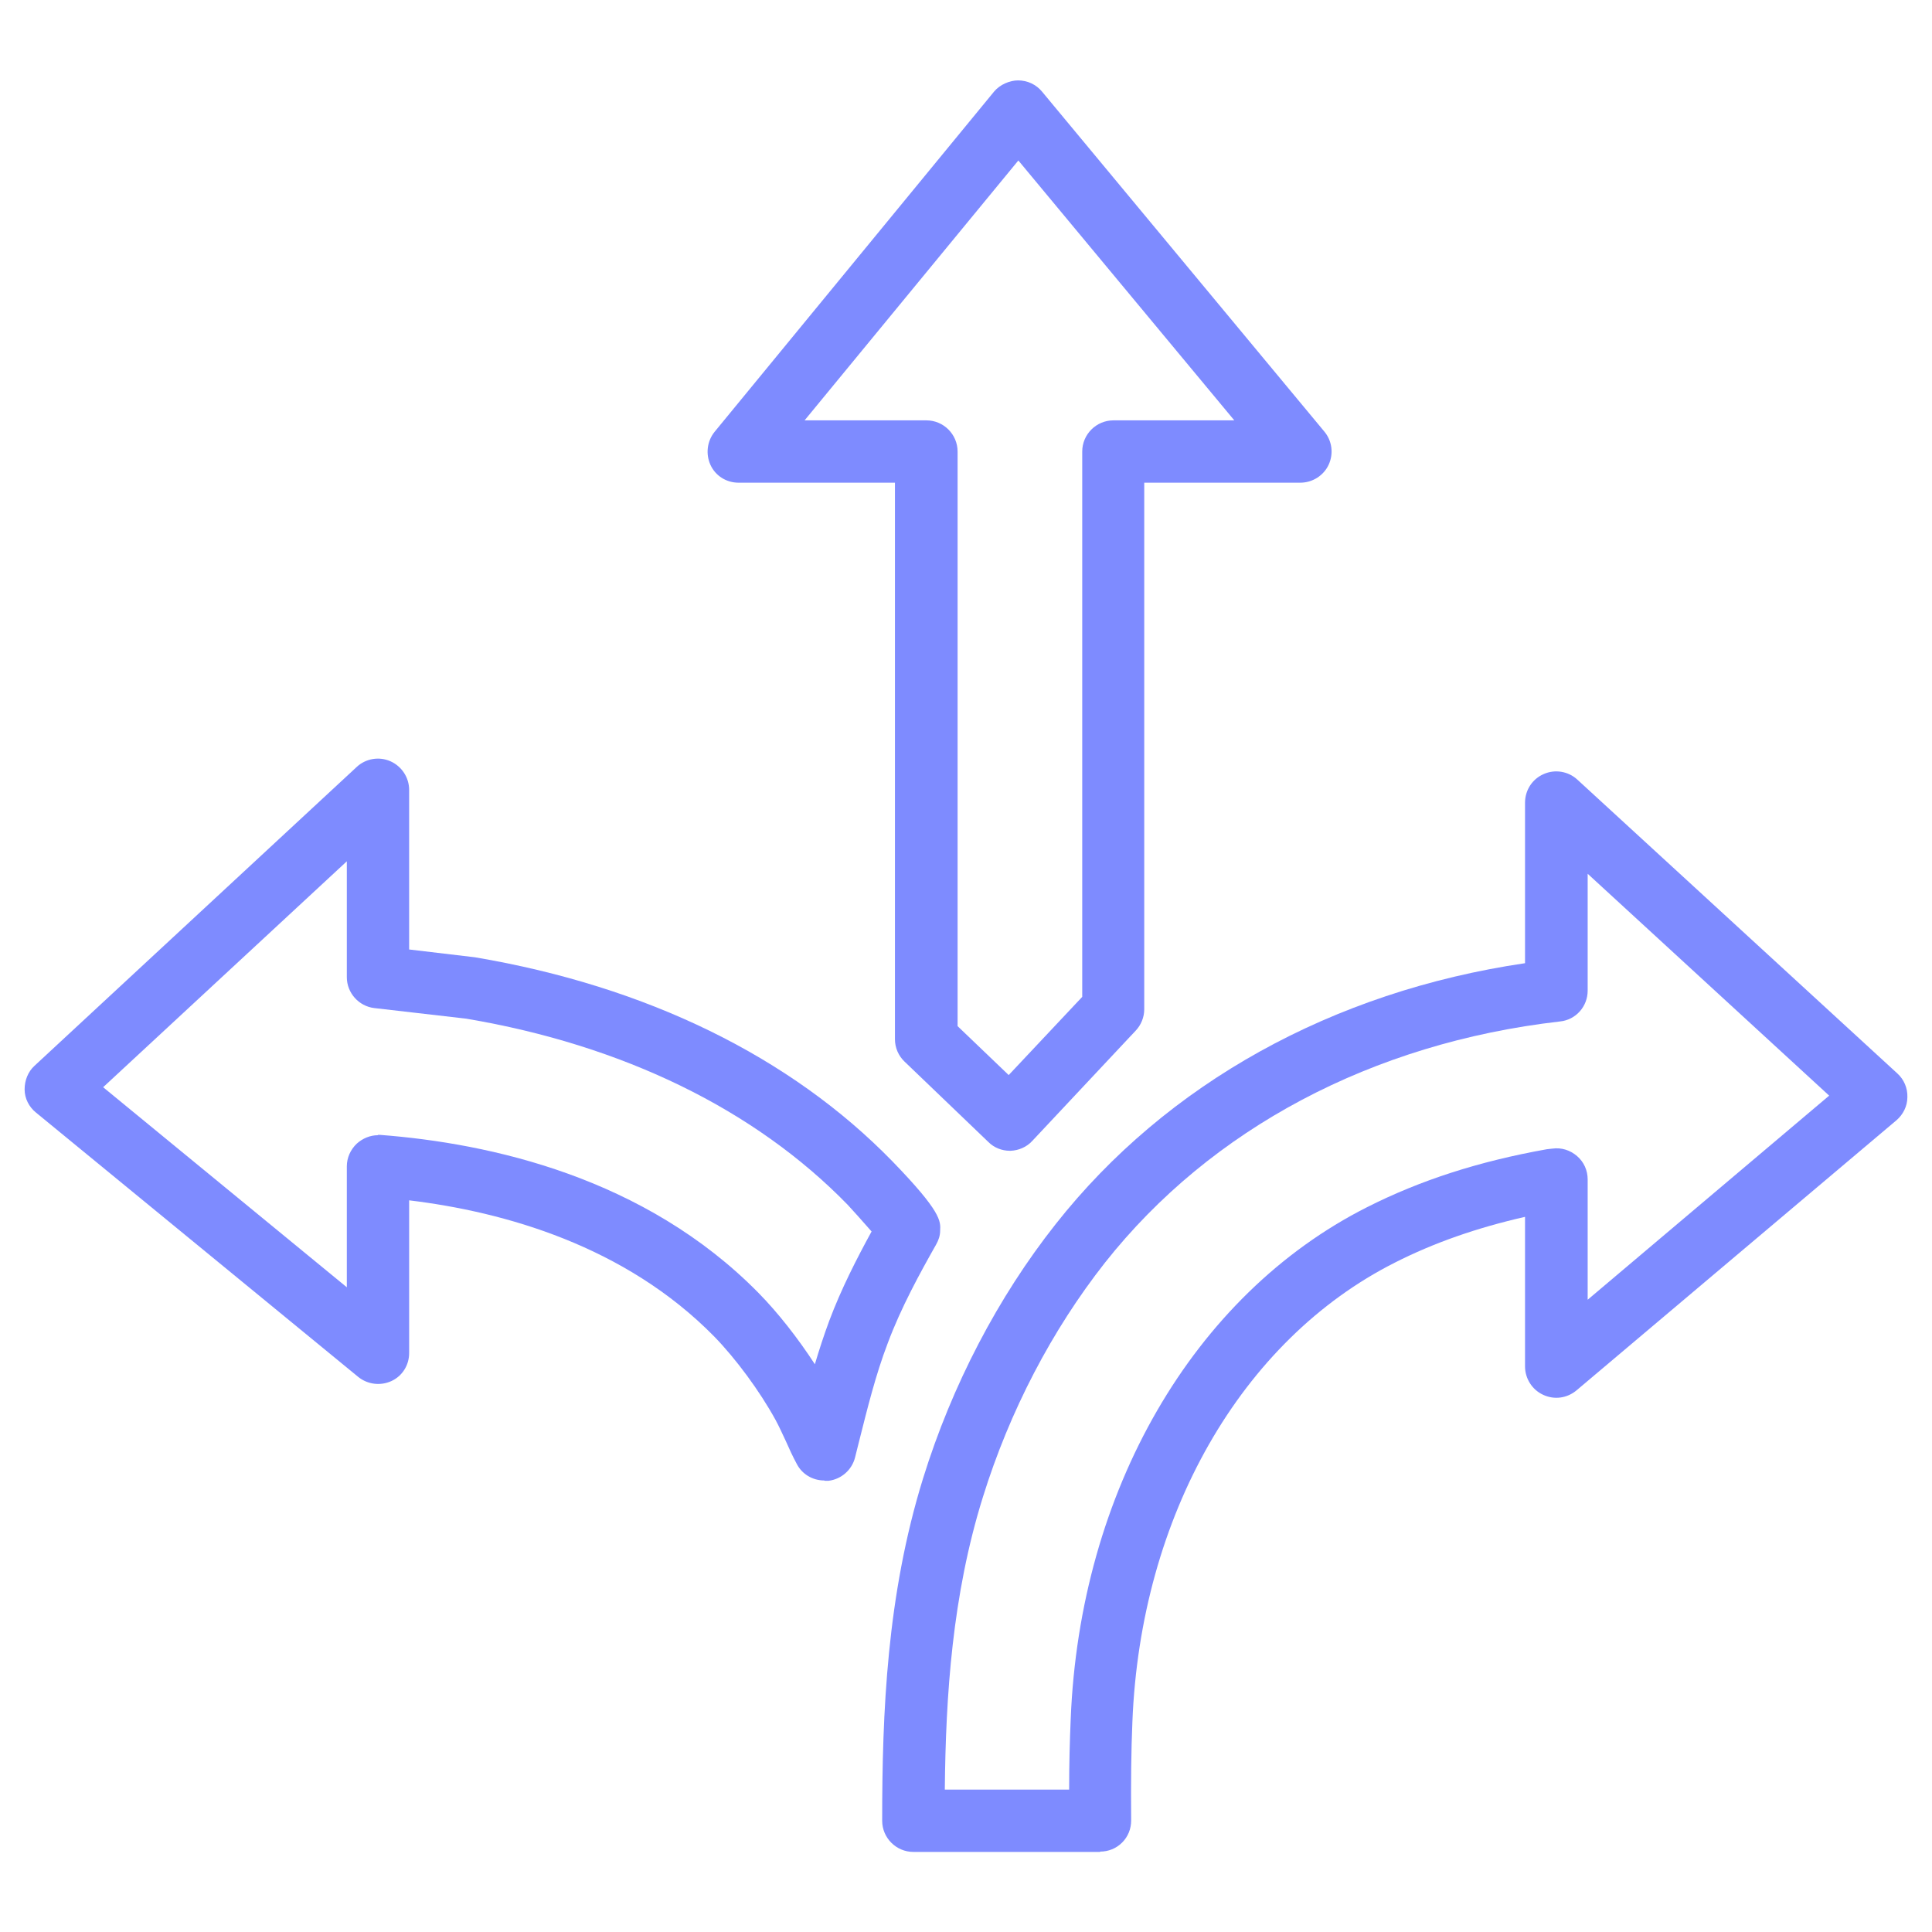
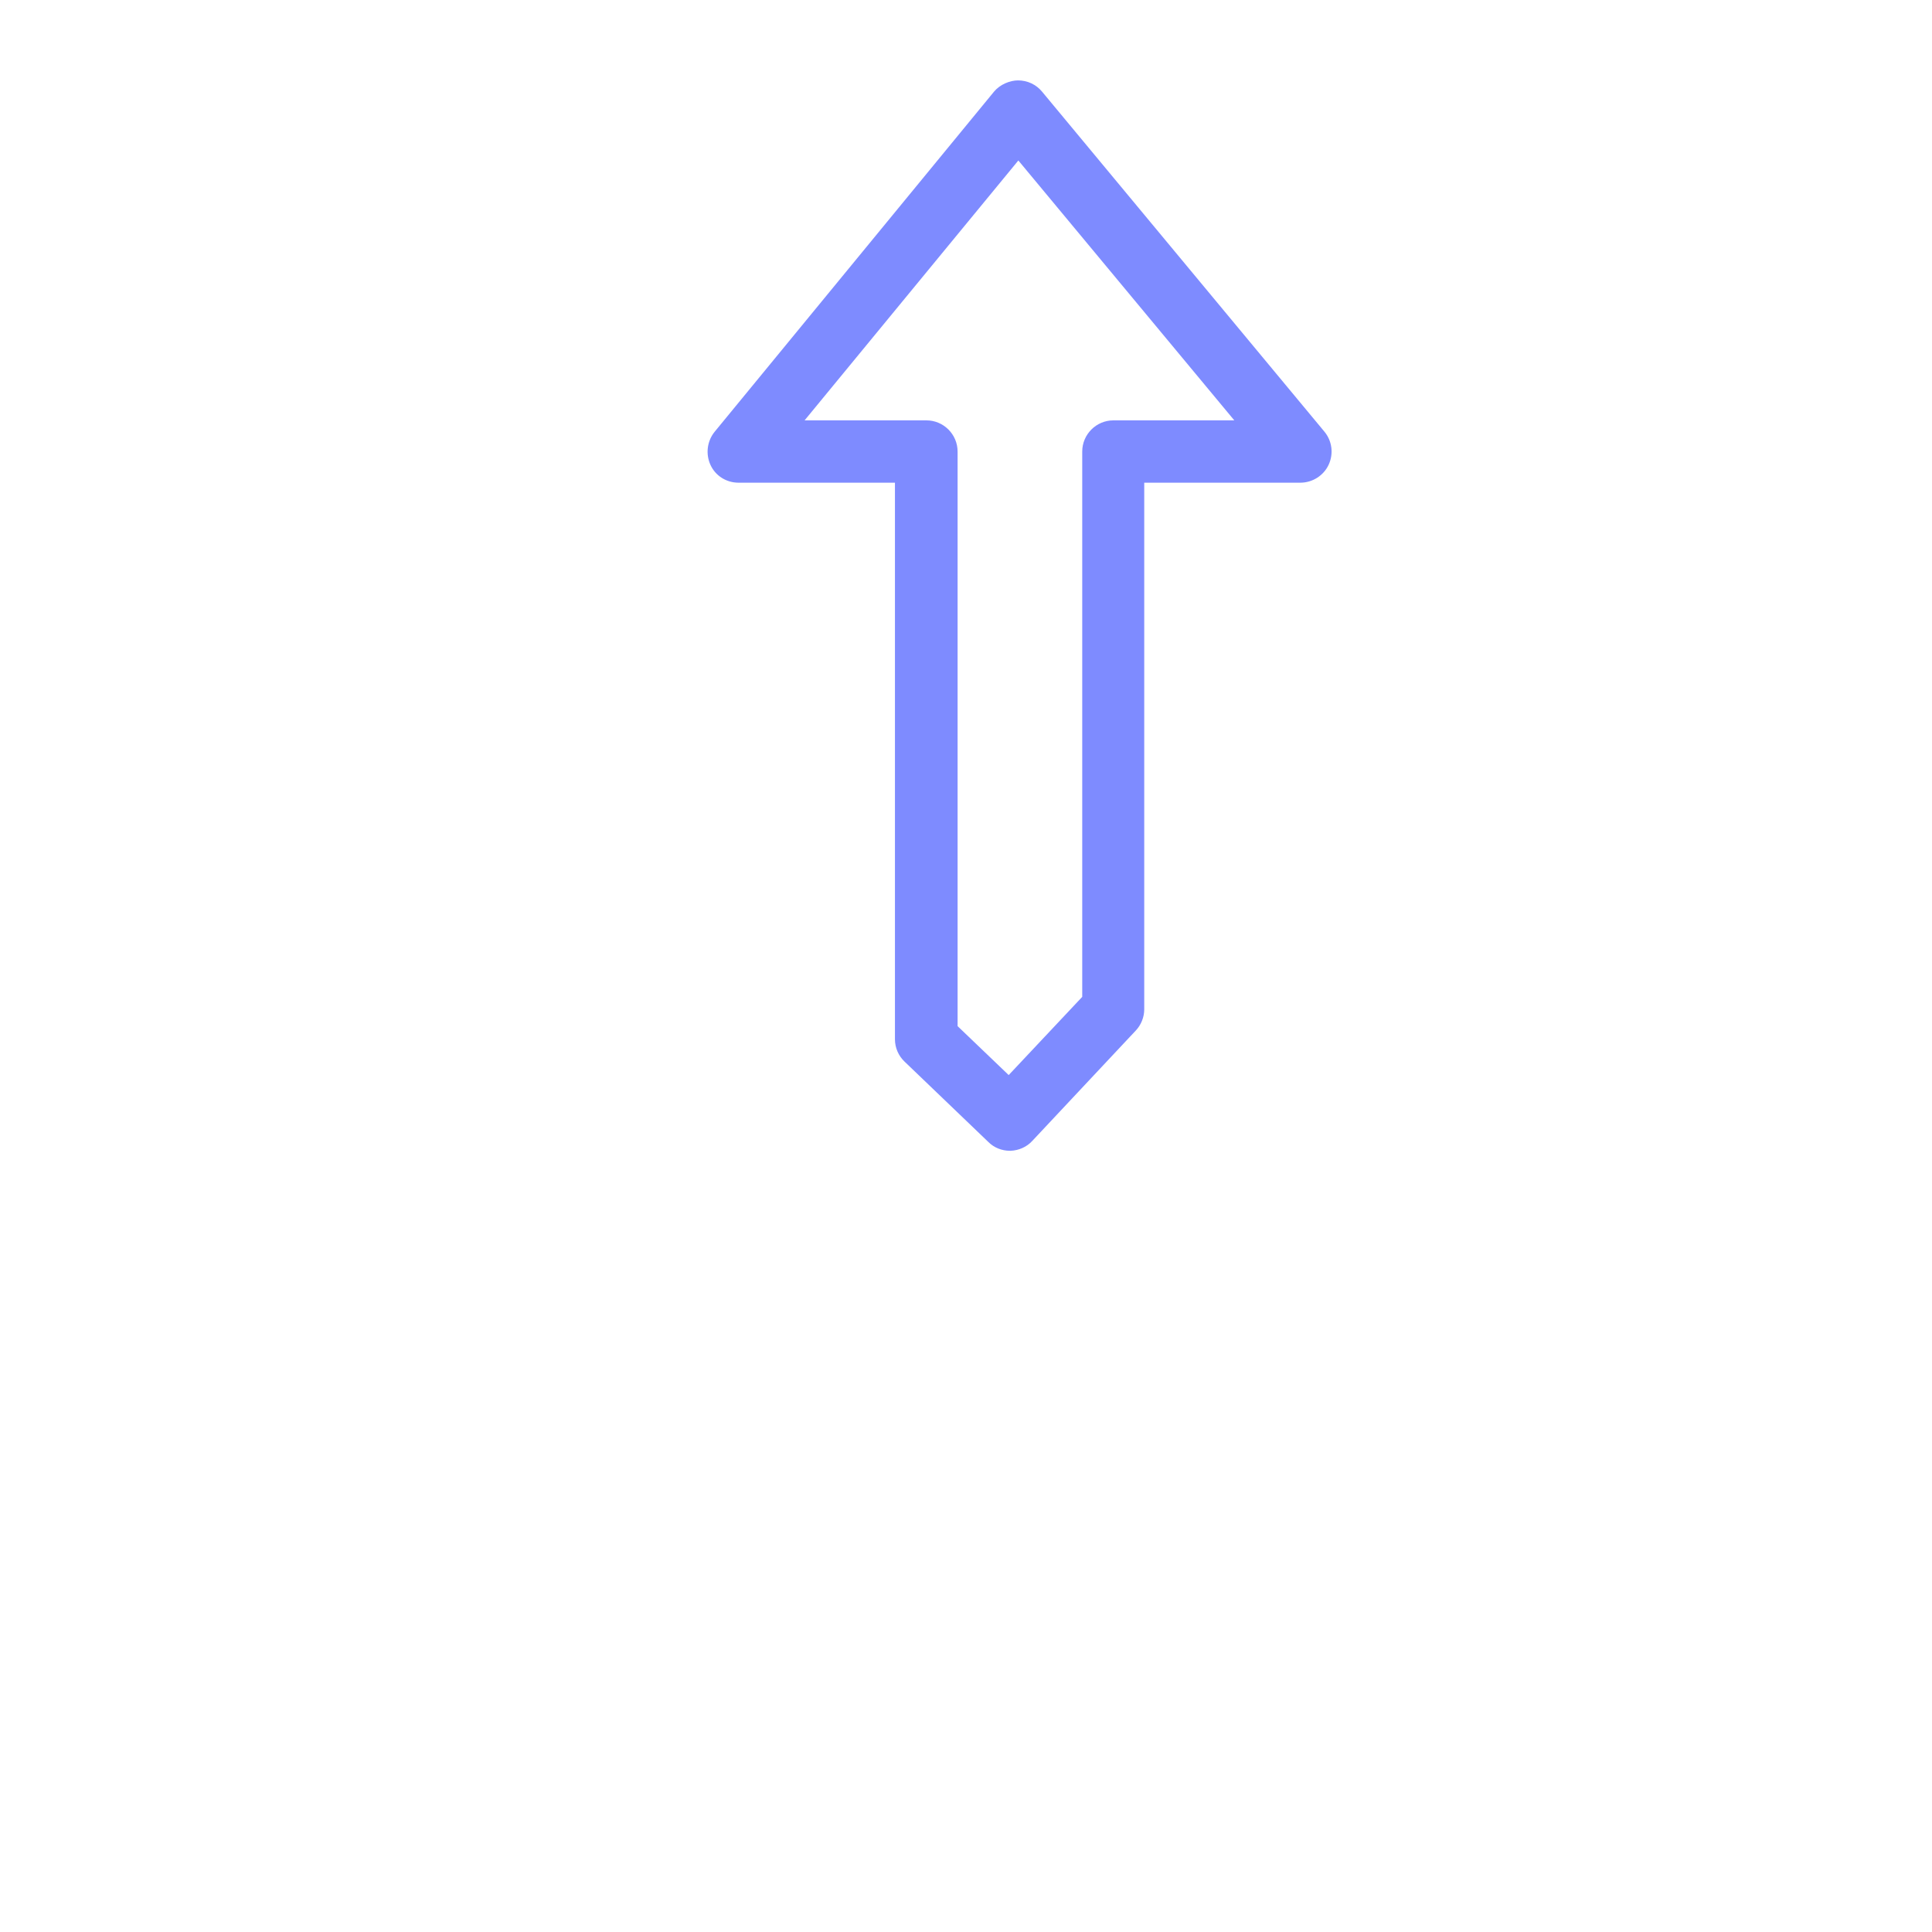
<svg xmlns="http://www.w3.org/2000/svg" id="Layer_1" viewBox="0 0 62 62">
  <defs>
    <style>.cls-1{fill:#7e8bff;}</style>
  </defs>
  <path class="cls-1" d="M32.41,36.93c-.26,0-.51-.1-.69-.28l-2.69-2.58c-.2-.19-.31-.45-.31-.72V15.49h-5.02c-.39,0-.74-.22-.9-.57s-.11-.76.13-1.06L31.9,2.94c.19-.23.51-.36.77-.36.3,0,.58.13.77.36l9.06,10.91c.25.3.3.71.14,1.06-.16.35-.52.58-.91.58h-5.01v16.9c0,.25-.1.5-.27.68l-3.32,3.54c-.18.2-.44.31-.7.32h-.03ZM30.72,32.92l1.65,1.58,2.36-2.51V14.49c0-.55.45-1,1-1h3.88l-6.93-8.34-6.86,8.34h3.91c.55,0,1,.45,1,1v18.44Z" />
-   <path class="cls-1" d="M26.45,47.51c-.37,0-.71-.2-.88-.53-.13-.24-.24-.48-.35-.73-.11-.23-.21-.46-.33-.68-.51-.93-1.27-1.96-1.97-2.68-2.86-2.91-6.73-4-9.79-4.37v4.9c0,.39-.22.74-.57.9s-.76.11-1.06-.13L1.15,35.7c-.22-.18-.36-.45-.36-.74,0-.29.11-.57.32-.76l10.34-9.59c.29-.27.72-.34,1.08-.18.36.16.6.52.6.92v5.12l2.11.25c5.51.93,10.13,3.19,13.4,6.55,1.56,1.61,1.55,1.91,1.53,2.23,0,.15-.05.3-.13.44-.52.92-1.12,2.01-1.55,3.16-.39,1.02-.65,2.08-.93,3.19l-.12.48c-.1.4-.44.7-.85.75-.04,0-.08,0-.12,0ZM12.12,36.42s.05,0,.08,0c3.53.27,8.49,1.36,12.14,5.07.63.64,1.27,1.46,1.81,2.29.14-.47.29-.93.46-1.39.39-1.04.89-2.01,1.36-2.87-.27-.31-.63-.71-.77-.86-2.97-3.05-7.2-5.12-12.24-5.97l-2.95-.34c-.5-.06-.88-.49-.88-.99v-3.72l-7.82,7.25,7.82,6.42v-3.88c0-.28.12-.54.32-.73.19-.17.43-.27.68-.27Z" />
-   <path class="cls-1" d="M35.31,59.43h-6c-.55,0-1-.45-1-1,0-3.49.15-7.23,1.31-10.98.93-3,2.41-5.83,4.26-8.17,3.56-4.51,8.88-7.46,15.06-8.37v-5.15c0-.4.23-.76.6-.92.36-.16.79-.09,1.08.18l10.27,9.43c.21.19.33.47.32.76,0,.29-.14.56-.35.74l-10.27,8.67c-.3.25-.71.31-1.07.14-.35-.16-.58-.52-.58-.91v-4.8c-1.54.35-2.92.83-4.18,1.47-4.93,2.49-8.16,8.14-8.42,14.73-.04.94-.05,1.94-.04,3.17,0,.27-.1.52-.29.71-.19.19-.44.29-.71.29ZM30.32,57.43h3.99c0-.83.02-1.56.05-2.26.29-7.31,3.93-13.61,9.51-16.43,1.7-.86,3.58-1.47,5.77-1.86l.18-.02c.29-.04.57.05.79.24.22.19.34.46.34.75v3.86l7.75-6.55-7.75-7.12v3.75c0,.51-.38.94-.89.99-6.02.69-11.2,3.44-14.6,7.74-1.7,2.16-3.06,4.76-3.92,7.53-.98,3.14-1.19,6.35-1.22,9.38Z" />
</svg>